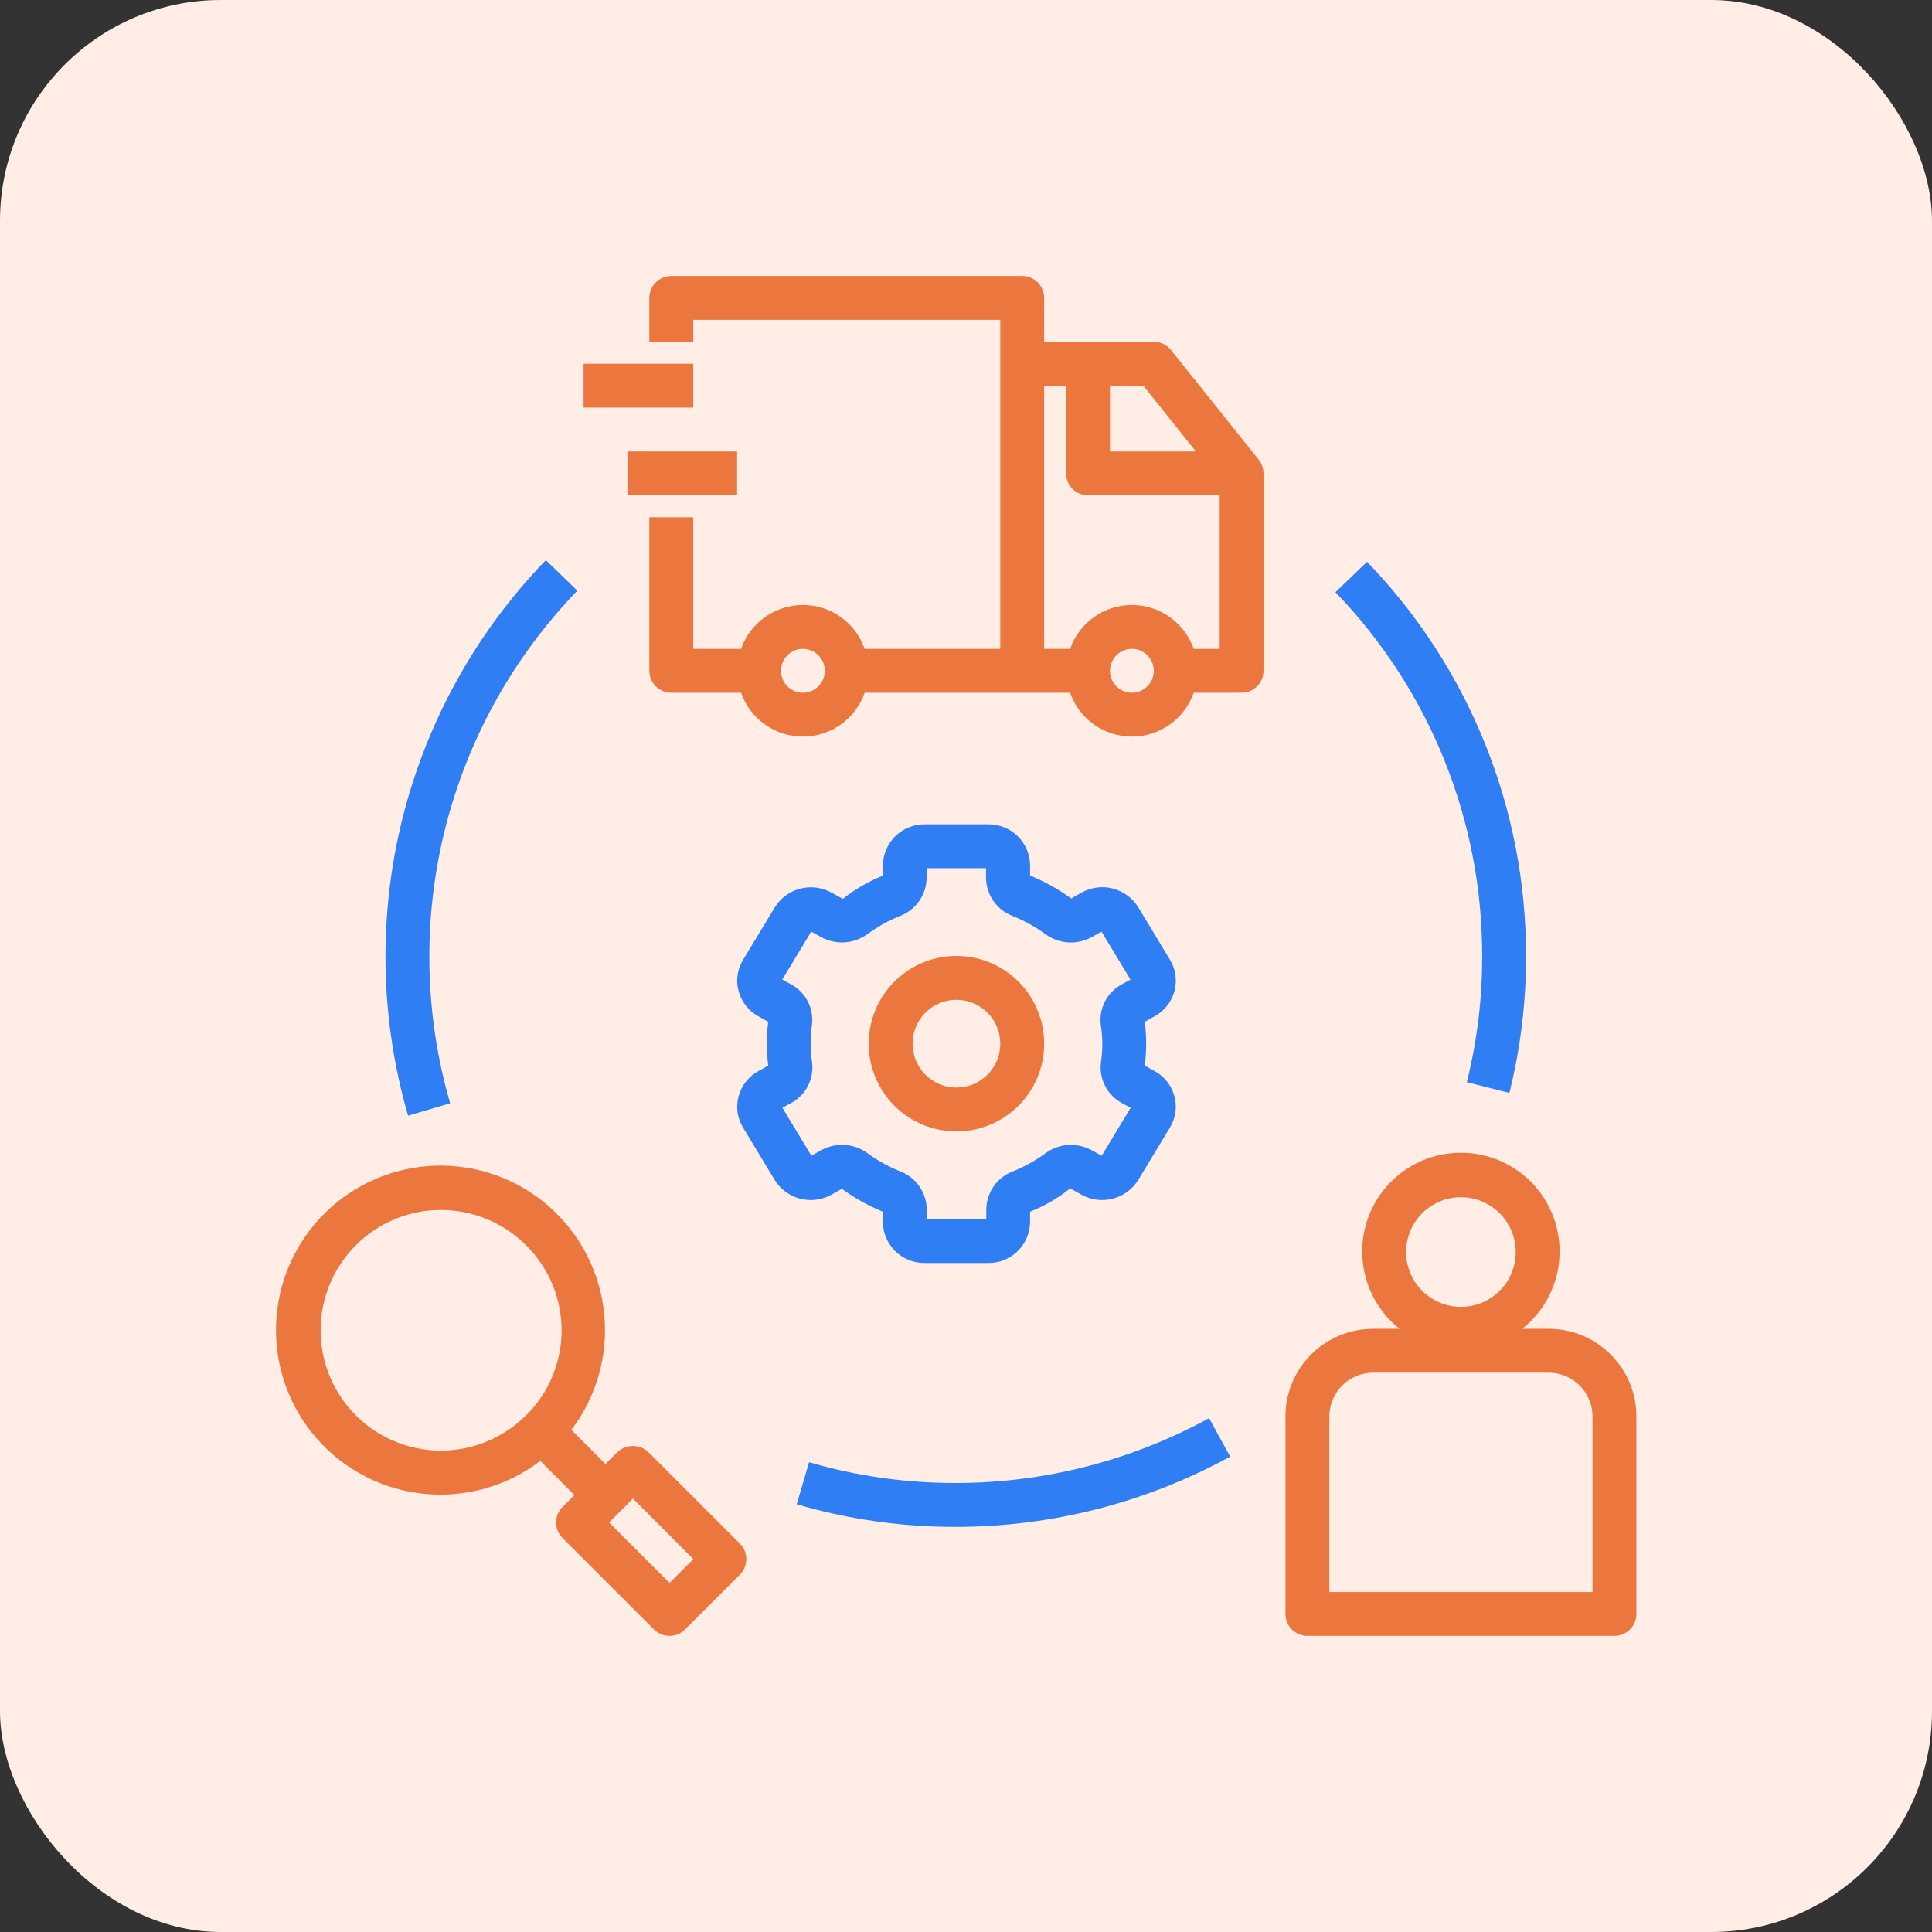
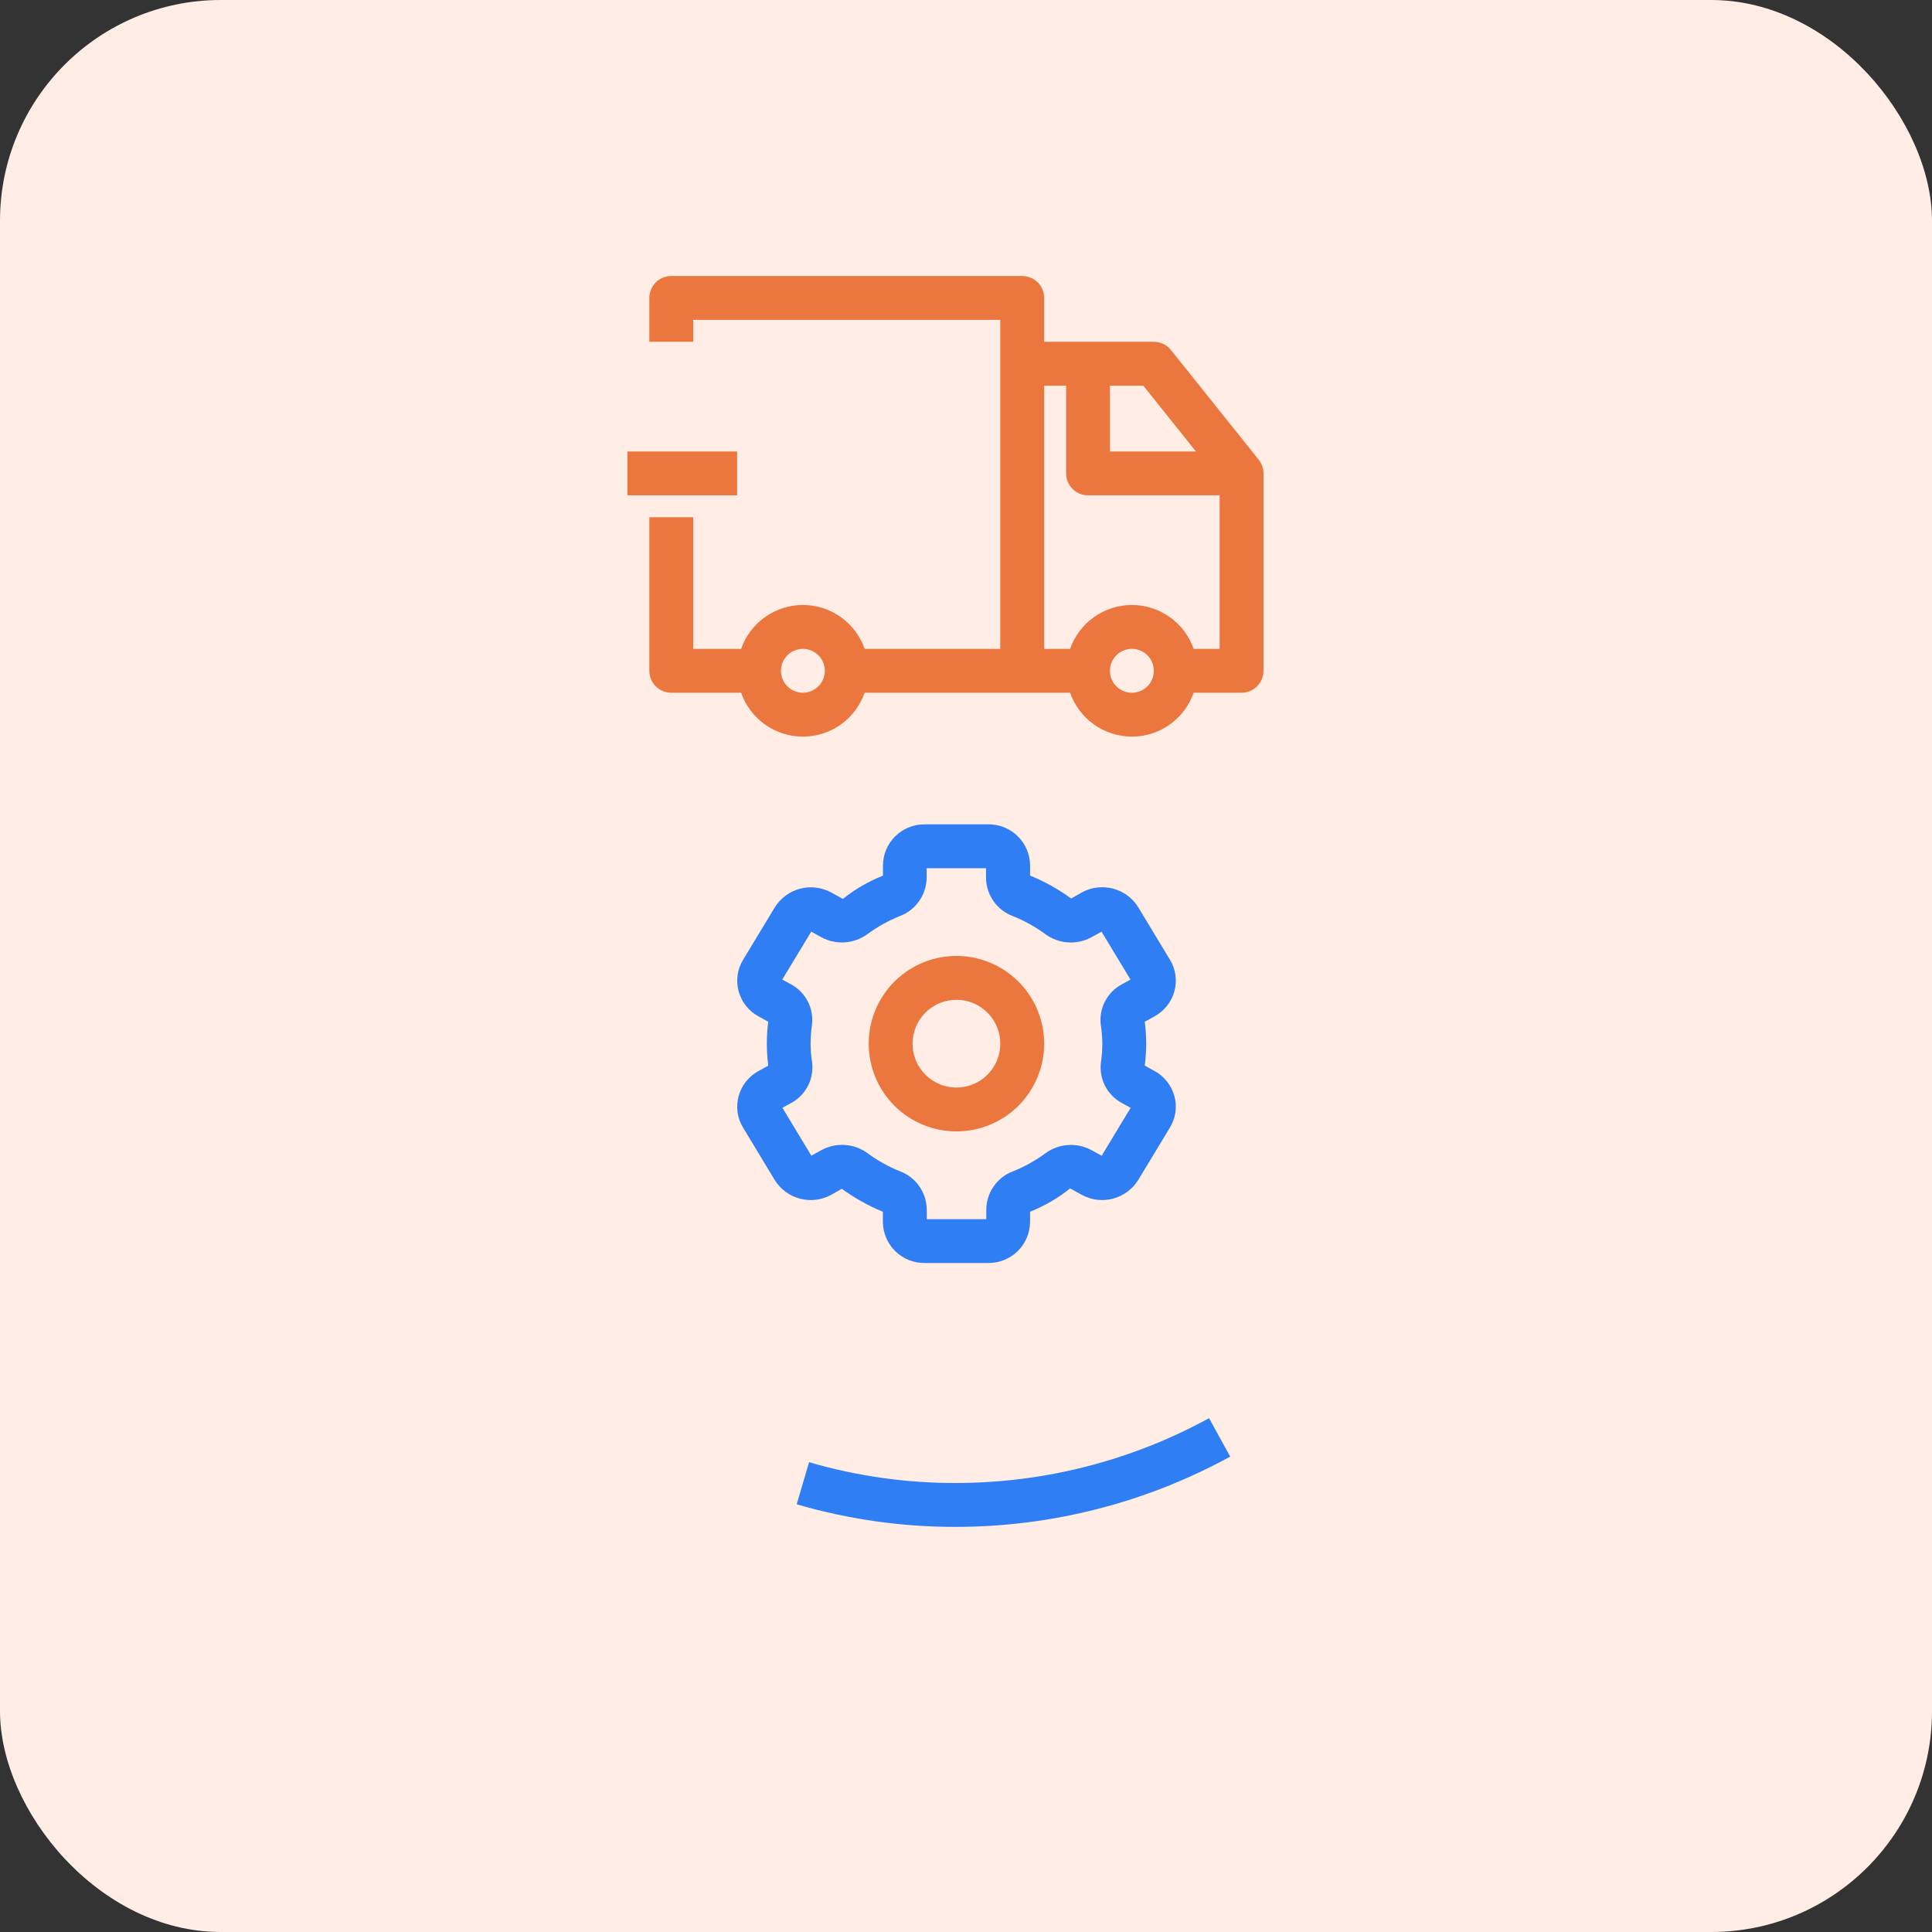
<svg xmlns="http://www.w3.org/2000/svg" width="70" height="70" viewBox="0 0 70 70" fill="none">
  <rect x="0" y="0" width="70" height="70" fill="#333333" stroke="none" />
  <rect width="70" height="70" rx="8" fill="#FFEDE6" />
-   <path d="M20.382 55.724L23.696 59.038C23.845 59.187 24.047 59.271 24.258 59.271C24.469 59.271 24.671 59.187 24.82 59.038L26.807 57.052C26.956 56.903 27.039 56.7 27.039 56.49C27.039 56.279 26.956 56.077 26.807 55.928L23.493 52.614C23.341 52.471 23.14 52.391 22.931 52.391C22.722 52.391 22.521 52.471 22.369 52.614L21.938 53.045L20.7 51.807C21.617 50.604 22.042 49.099 21.89 47.594C21.738 46.09 21.021 44.7 19.882 43.705C18.744 42.71 17.27 42.185 15.759 42.236C14.248 42.287 12.813 42.911 11.744 43.98C10.676 45.049 10.053 46.485 10.003 47.996C9.953 49.507 10.479 50.981 11.475 52.118C12.471 53.256 13.861 53.973 15.366 54.124C16.87 54.274 18.375 53.848 19.577 52.93L20.814 54.169L20.382 54.601C20.233 54.75 20.149 54.952 20.149 55.163C20.149 55.373 20.233 55.575 20.382 55.724ZM22.932 54.294L25.123 56.49L24.258 57.354L22.068 55.163L22.932 54.294ZM19.057 51.283C18.447 51.892 17.67 52.307 16.825 52.475C15.979 52.642 15.103 52.556 14.307 52.226C13.511 51.896 12.83 51.337 12.351 50.62C11.873 49.904 11.617 49.061 11.617 48.199C11.617 47.337 11.873 46.495 12.351 45.778C12.83 45.061 13.511 44.502 14.307 44.172C15.103 43.842 15.979 43.756 16.825 43.924C17.67 44.091 18.447 44.506 19.057 45.115C19.466 45.518 19.791 45.999 20.012 46.529C20.234 47.058 20.348 47.627 20.348 48.201C20.348 48.775 20.234 49.344 20.012 49.874C19.791 50.404 19.466 50.884 19.057 51.287V51.283Z" fill="#EB773E" />
-   <path d="M56.111 48.145H55.152C55.734 47.684 56.158 47.054 56.366 46.341C56.573 45.628 56.553 44.868 56.309 44.167C56.065 43.465 55.609 42.858 55.004 42.427C54.398 41.997 53.674 41.766 52.932 41.766C52.189 41.766 51.465 41.997 50.86 42.427C50.255 42.858 49.798 43.465 49.554 44.167C49.31 44.868 49.291 45.628 49.498 46.341C49.705 47.054 50.129 47.684 50.711 48.145H49.753C48.91 48.145 48.101 48.48 47.505 49.077C46.909 49.673 46.574 50.481 46.574 51.324V58.477C46.574 58.687 46.658 58.889 46.807 59.038C46.956 59.188 47.158 59.271 47.369 59.271H58.495C58.706 59.271 58.908 59.188 59.057 59.038C59.206 58.889 59.289 58.687 59.289 58.477V51.324C59.289 50.481 58.955 49.673 58.358 49.077C57.762 48.48 56.954 48.145 56.111 48.145ZM52.932 43.377C53.325 43.377 53.709 43.494 54.036 43.712C54.362 43.93 54.617 44.241 54.767 44.604C54.918 44.967 54.957 45.366 54.88 45.752C54.804 46.137 54.614 46.491 54.337 46.769C54.059 47.047 53.705 47.236 53.319 47.313C52.934 47.389 52.535 47.35 52.172 47.2C51.809 47.049 51.498 46.794 51.28 46.468C51.062 46.141 50.945 45.757 50.945 45.364C50.945 44.837 51.154 44.332 51.527 43.959C51.9 43.587 52.405 43.377 52.932 43.377ZM57.7 57.682H48.164V51.324C48.164 50.903 48.331 50.498 48.629 50.2C48.927 49.902 49.331 49.735 49.753 49.735H56.111C56.532 49.735 56.936 49.902 57.234 50.2C57.532 50.498 57.7 50.903 57.7 51.324V57.682Z" fill="#EB773E" />
-   <path d="M19.777 20.295C17.246 22.912 15.451 26.153 14.574 29.687C13.698 33.222 13.771 36.925 14.786 40.423L16.31 39.974C15.375 36.747 15.308 33.329 16.118 30.068C16.927 26.806 18.584 23.817 20.919 21.401L19.777 20.295Z" fill="#307EF4" />
  <path d="M44.572 52.776L43.807 51.383C40.993 52.923 37.837 53.731 34.629 53.732C32.831 53.736 31.041 53.482 29.314 52.978L28.866 54.503C30.738 55.05 32.679 55.325 34.629 55.322C38.105 55.321 41.524 54.445 44.572 52.776Z" fill="#307EF4" />
-   <path d="M54.688 39.598C55.09 37.983 55.293 36.324 55.291 34.659C55.304 29.324 53.237 24.193 49.531 20.355L48.385 21.457C51.806 24.999 53.713 29.735 53.702 34.659C53.704 36.193 53.517 37.721 53.146 39.21L54.688 39.598Z" fill="#307EF4" />
-   <path d="M25.117 13.179H21.144V14.768H25.117V13.179Z" fill="#EB773E" />
  <path d="M26.707 16.358H22.733V17.947H26.707V16.358Z" fill="#EB773E" />
  <path d="M42.426 12.682C42.352 12.589 42.257 12.514 42.15 12.462C42.042 12.411 41.925 12.384 41.805 12.384H37.832V10.795C37.832 10.584 37.748 10.382 37.599 10.233C37.45 10.084 37.248 10 37.037 10H24.322C24.111 10 23.909 10.084 23.76 10.233C23.611 10.382 23.527 10.584 23.527 10.795V12.384H25.117V11.589H36.242V23.51H31.328C31.166 23.045 30.864 22.643 30.463 22.358C30.062 22.073 29.582 21.92 29.09 21.92C28.598 21.92 28.119 22.073 27.718 22.358C27.317 22.643 27.014 23.045 26.852 23.51H25.117V18.742H23.527V24.305C23.527 24.515 23.611 24.718 23.76 24.866C23.909 25.015 24.111 25.099 24.322 25.099H26.852C27.014 25.564 27.317 25.966 27.718 26.251C28.119 26.536 28.598 26.689 29.09 26.689C29.582 26.689 30.062 26.536 30.463 26.251C30.864 25.966 31.166 25.564 31.328 25.099H38.773C38.935 25.564 39.237 25.966 39.638 26.251C40.039 26.536 40.519 26.689 41.011 26.689C41.503 26.689 41.982 26.536 42.383 26.251C42.784 25.966 43.087 25.564 43.249 25.099H44.984C45.195 25.099 45.397 25.015 45.546 24.866C45.695 24.718 45.779 24.515 45.779 24.305V17.152C45.779 16.972 45.718 16.797 45.605 16.656L42.426 12.682ZM29.09 25.099C28.933 25.099 28.779 25.053 28.649 24.965C28.518 24.878 28.416 24.754 28.356 24.609C28.296 24.463 28.28 24.304 28.311 24.149C28.341 23.995 28.417 23.854 28.528 23.743C28.639 23.631 28.781 23.556 28.935 23.525C29.089 23.494 29.249 23.51 29.394 23.57C29.54 23.631 29.664 23.732 29.751 23.863C29.838 23.994 29.885 24.147 29.885 24.305C29.885 24.515 29.801 24.718 29.652 24.866C29.503 25.015 29.301 25.099 29.09 25.099ZM40.216 13.973H41.424L43.331 16.358H40.216V13.973ZM41.011 25.099C40.853 25.099 40.7 25.053 40.569 24.965C40.438 24.878 40.337 24.754 40.276 24.609C40.216 24.463 40.201 24.304 40.231 24.149C40.262 23.995 40.338 23.854 40.449 23.743C40.56 23.631 40.702 23.556 40.856 23.525C41.01 23.494 41.17 23.51 41.315 23.57C41.46 23.631 41.584 23.732 41.672 23.863C41.759 23.994 41.805 24.147 41.805 24.305C41.805 24.515 41.722 24.718 41.573 24.866C41.424 25.015 41.221 25.099 41.011 25.099ZM44.19 23.51H43.249C43.087 23.045 42.784 22.643 42.383 22.358C41.982 22.073 41.503 21.92 41.011 21.92C40.519 21.92 40.039 22.073 39.638 22.358C39.237 22.643 38.935 23.045 38.773 23.51H37.832V13.973H38.627V17.152C38.627 17.363 38.71 17.565 38.859 17.714C39.008 17.863 39.211 17.947 39.421 17.947H44.19V23.51Z" fill="#EB773E" />
  <path d="M30.115 43.291L30.501 43.072C30.961 43.408 31.461 43.687 31.988 43.903V44.28C31.993 44.677 32.155 45.056 32.439 45.334C32.723 45.611 33.105 45.765 33.502 45.761H35.807C36.204 45.765 36.586 45.611 36.87 45.334C37.154 45.056 37.316 44.677 37.321 44.28V43.902C37.844 43.695 38.334 43.411 38.773 43.059L39.194 43.291C39.539 43.48 39.943 43.53 40.323 43.43C40.703 43.33 41.031 43.089 41.239 42.755L42.392 40.848C42.493 40.68 42.56 40.493 42.587 40.299C42.615 40.105 42.602 39.907 42.551 39.718C42.499 39.524 42.408 39.344 42.284 39.187C42.16 39.029 42.006 38.899 41.83 38.804L41.477 38.609C41.545 38.081 41.545 37.547 41.477 37.02L41.831 36.824C42.007 36.729 42.161 36.599 42.285 36.441C42.409 36.284 42.5 36.104 42.552 35.91C42.603 35.721 42.616 35.523 42.588 35.328C42.561 35.134 42.495 34.947 42.393 34.779L41.241 32.872C41.034 32.538 40.706 32.295 40.325 32.196C39.945 32.096 39.54 32.145 39.196 32.335L38.81 32.554C38.35 32.218 37.85 31.939 37.322 31.724V31.346C37.317 30.949 37.154 30.57 36.87 30.293C36.585 30.016 36.203 29.863 35.805 29.867H33.501C33.104 29.865 32.723 30.019 32.44 30.297C32.157 30.574 31.996 30.952 31.991 31.349V31.727C31.468 31.934 30.978 32.218 30.539 32.569L30.118 32.337C29.773 32.149 29.369 32.099 28.989 32.199C28.608 32.298 28.281 32.54 28.073 32.874L26.92 34.781C26.818 34.949 26.752 35.136 26.724 35.33C26.697 35.524 26.709 35.722 26.761 35.911C26.813 36.104 26.903 36.285 27.027 36.442C27.151 36.599 27.306 36.73 27.482 36.825L27.835 37.02C27.767 37.548 27.767 38.082 27.835 38.61L27.482 38.805C27.306 38.901 27.151 39.031 27.027 39.188C26.903 39.345 26.813 39.526 26.761 39.719C26.709 39.909 26.697 40.107 26.724 40.301C26.751 40.495 26.818 40.682 26.92 40.85L28.071 42.757C28.279 43.09 28.607 43.331 28.987 43.431C29.367 43.53 29.771 43.48 30.115 43.291ZM29.369 37.814C29.369 37.589 29.386 37.364 29.418 37.141C29.456 36.847 29.404 36.549 29.269 36.285C29.134 36.022 28.922 35.805 28.661 35.664L28.343 35.491L29.392 33.755L29.767 33.961C30.027 34.101 30.323 34.164 30.618 34.143C30.914 34.121 31.197 34.016 31.435 33.84C31.796 33.575 32.189 33.357 32.605 33.19C32.887 33.084 33.13 32.895 33.302 32.649C33.475 32.403 33.569 32.11 33.573 31.809V31.457H35.725V31.809C35.729 32.11 35.823 32.402 35.996 32.649C36.168 32.895 36.411 33.084 36.692 33.19C37.11 33.357 37.505 33.575 37.868 33.841C38.106 34.017 38.389 34.123 38.684 34.144C38.98 34.166 39.275 34.103 39.536 33.962L39.911 33.757L40.96 35.492L40.642 35.666C40.381 35.806 40.169 36.023 40.033 36.287C39.898 36.551 39.846 36.85 39.885 37.144C39.919 37.366 39.937 37.59 39.939 37.814C39.939 38.04 39.922 38.265 39.889 38.487C39.852 38.781 39.904 39.08 40.039 39.344C40.174 39.607 40.386 39.824 40.647 39.965L40.965 40.138L39.916 41.874L39.541 41.668C39.28 41.528 38.985 41.465 38.689 41.486C38.394 41.508 38.111 41.612 37.872 41.789C37.511 42.054 37.118 42.272 36.703 42.439C36.421 42.545 36.178 42.733 36.005 42.98C35.833 43.226 35.738 43.519 35.735 43.82V44.172H33.578V43.82C33.574 43.519 33.48 43.227 33.307 42.98C33.135 42.734 32.892 42.545 32.611 42.439C32.195 42.272 31.802 42.053 31.44 41.788C31.202 41.611 30.919 41.506 30.623 41.485C30.328 41.463 30.032 41.526 29.771 41.666L29.397 41.872L28.348 40.136L28.666 39.963C28.927 39.822 29.139 39.606 29.274 39.342C29.41 39.078 29.461 38.779 29.423 38.485C29.389 38.263 29.371 38.039 29.369 37.814Z" fill="#307EF4" />
  <path d="M34.653 40.993C35.282 40.993 35.897 40.807 36.419 40.458C36.942 40.108 37.35 39.612 37.59 39.031C37.831 38.45 37.894 37.811 37.771 37.194C37.648 36.578 37.346 36.011 36.901 35.567C36.457 35.122 35.89 34.819 35.274 34.697C34.657 34.574 34.018 34.637 33.437 34.878C32.856 35.118 32.36 35.526 32.01 36.048C31.661 36.571 31.475 37.186 31.475 37.814C31.475 38.657 31.809 39.466 32.406 40.062C33.002 40.658 33.81 40.993 34.653 40.993ZM34.653 36.225C34.968 36.225 35.275 36.318 35.536 36.493C35.798 36.667 36.002 36.916 36.122 37.206C36.242 37.497 36.274 37.816 36.212 38.124C36.151 38.433 36 38.716 35.777 38.938C35.555 39.161 35.272 39.312 34.964 39.373C34.655 39.435 34.336 39.403 34.045 39.283C33.755 39.163 33.507 38.959 33.332 38.697C33.157 38.436 33.064 38.129 33.064 37.814C33.064 37.393 33.231 36.989 33.529 36.691C33.828 36.392 34.232 36.225 34.653 36.225Z" fill="#EB773E" />
</svg>